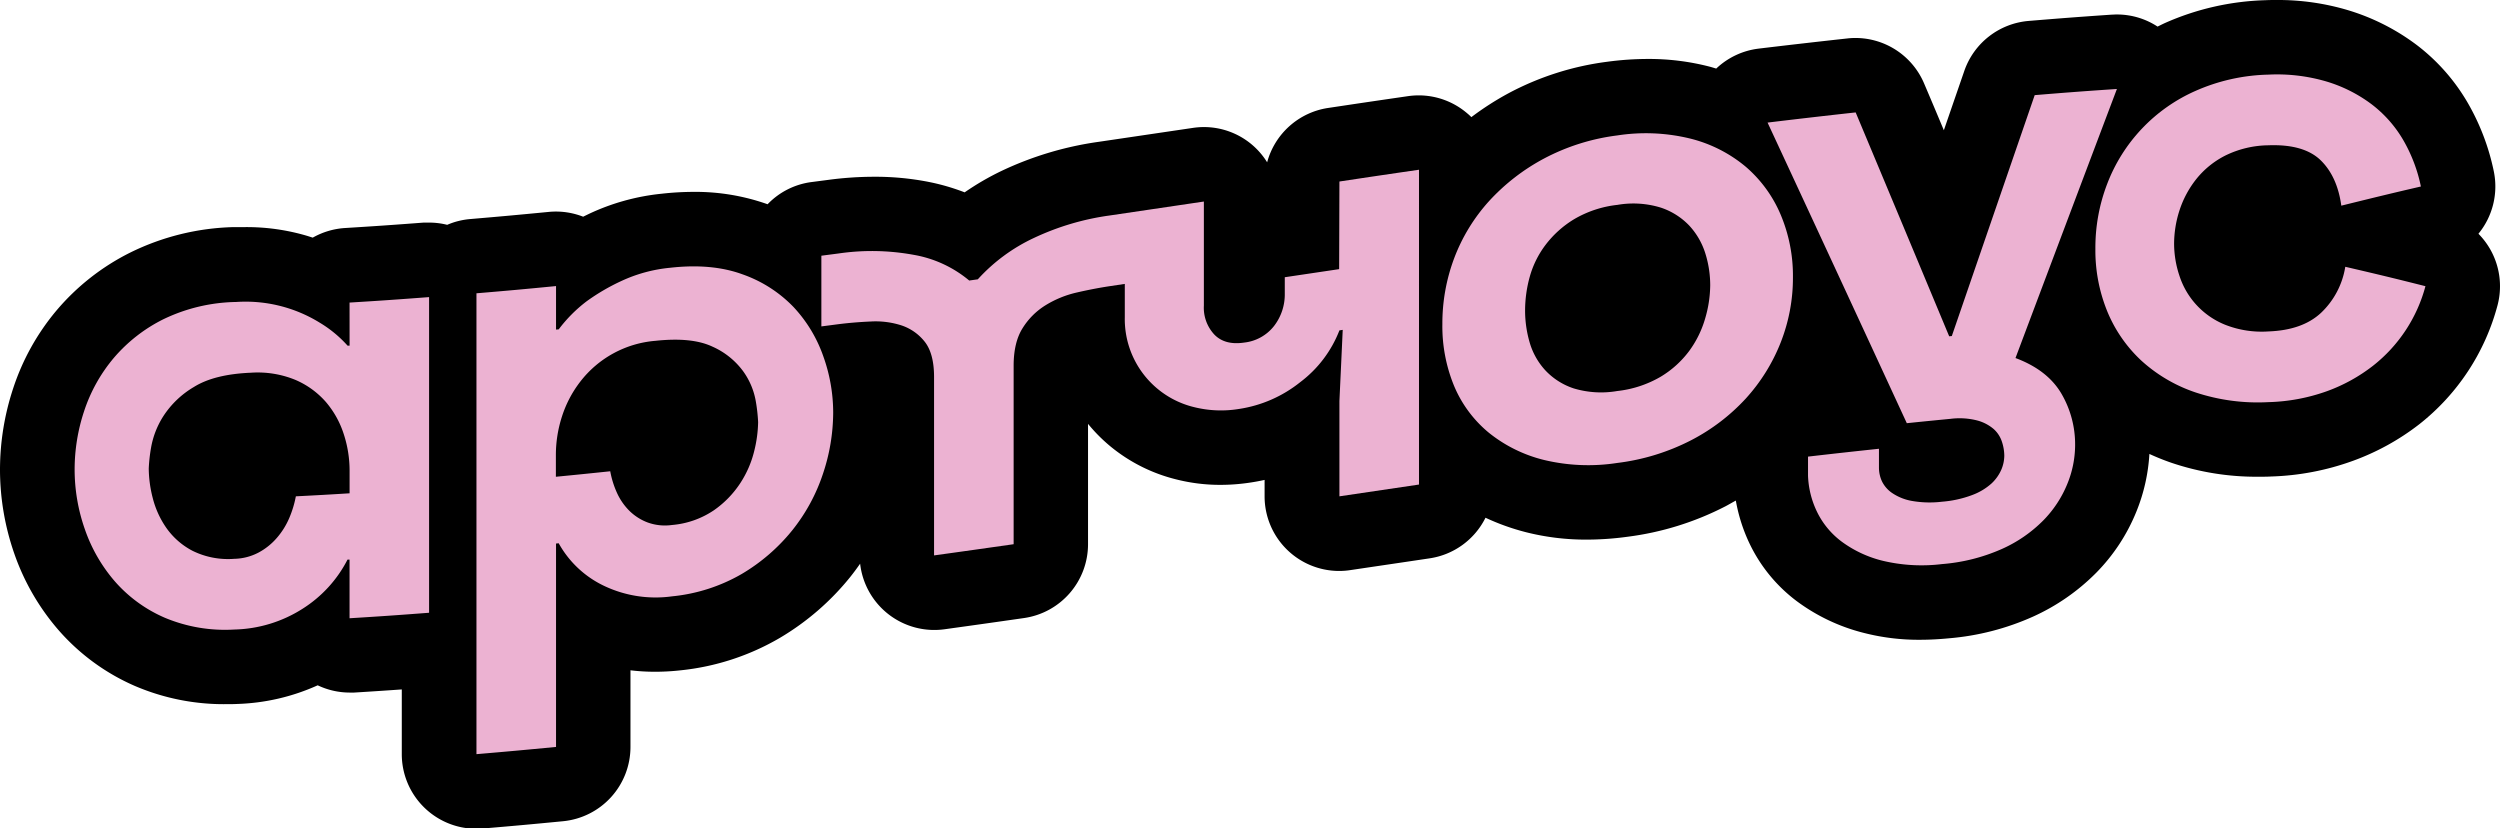
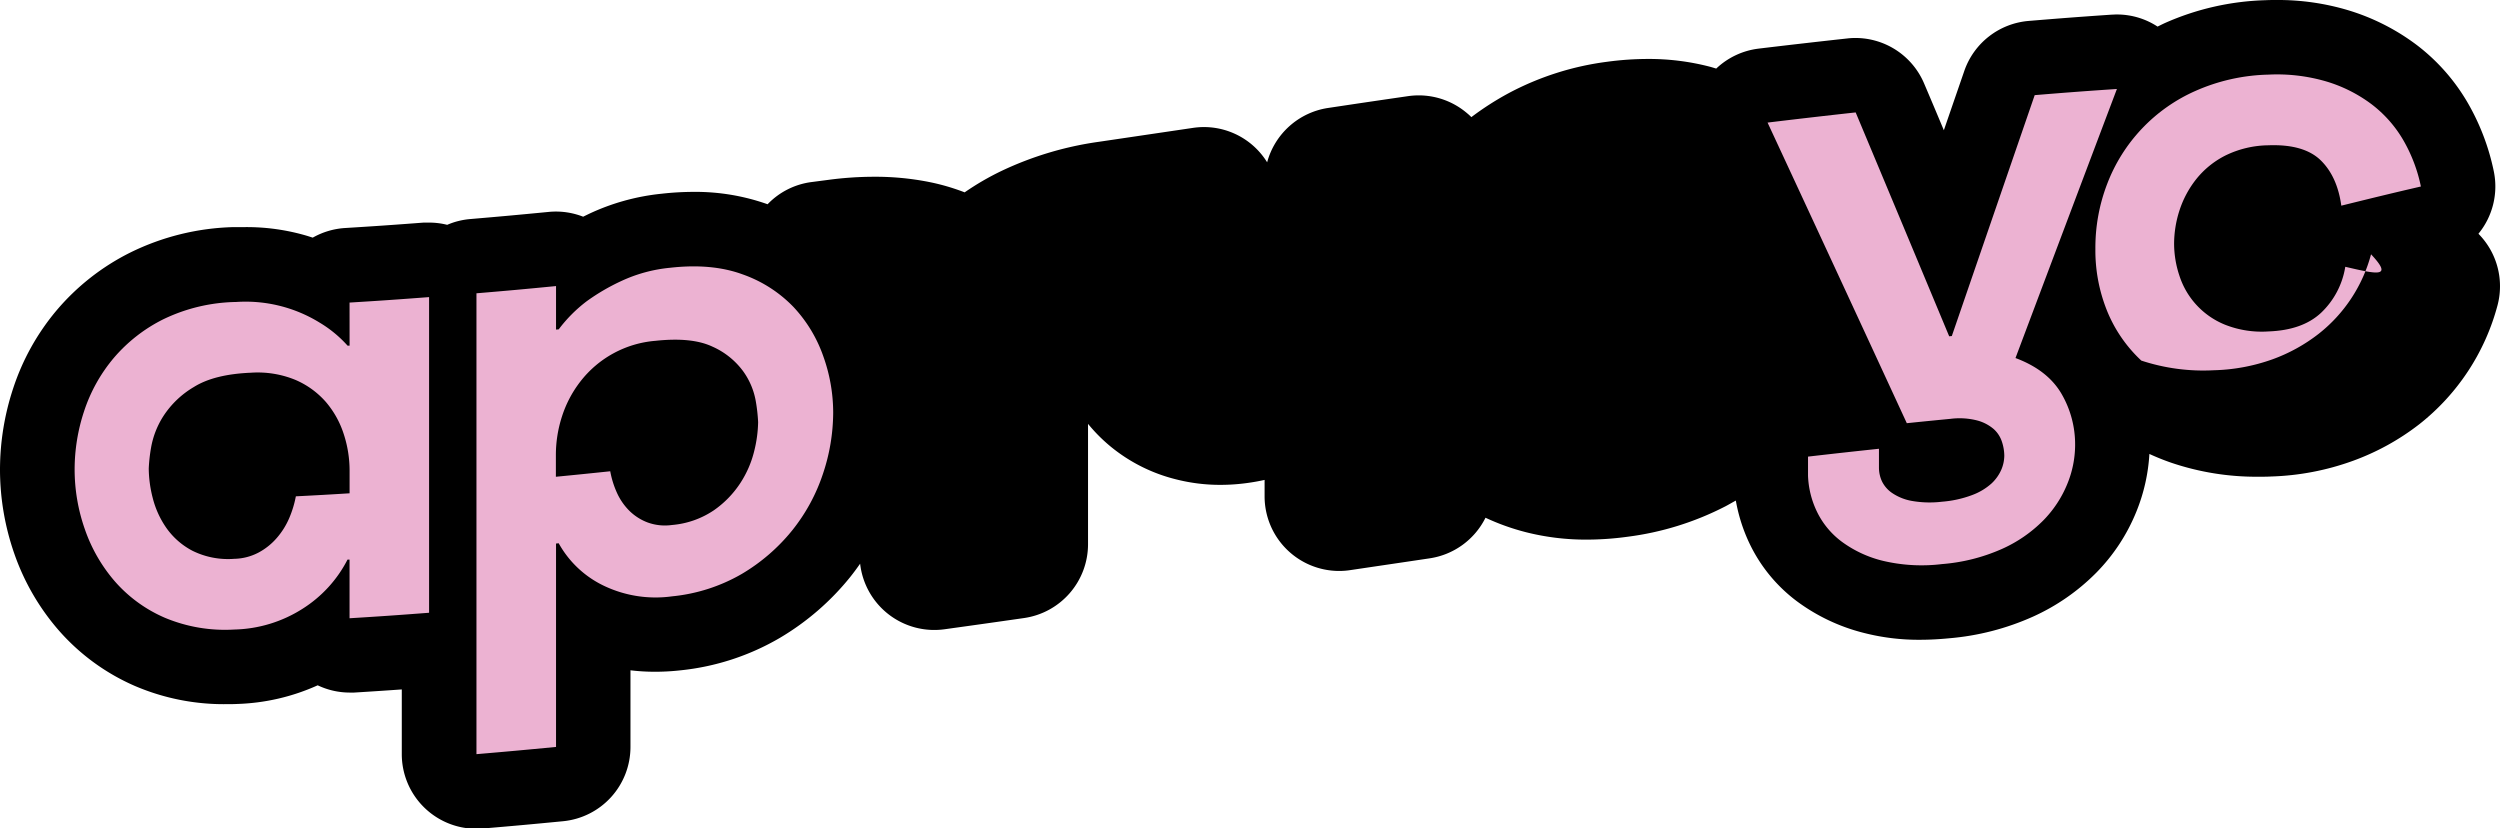
<svg xmlns="http://www.w3.org/2000/svg" viewBox="0 0 636.47 210.91">
  <defs>
    <style>.cls-1{fill:#ecb2d2;}</style>
  </defs>
  <g id="Слой_2" data-name="Слой 2">
    <g id="Слой_1-2" data-name="Слой 1">
      <path d="M633.83,63.21a19.4,19.4,0,0,0-2.85-3.7,19,19,0,0,0,3.9-15.95,58.46,58.46,0,0,0-6.64-17.41,50.09,50.09,0,0,0-13-14.72,55.77,55.77,0,0,0-17.51-8.85A62.25,62.25,0,0,0,579.57,0h0c-.92,0-1.85,0-2.77.05a67.75,67.75,0,0,0-25.63,5.81c-.64.29-1.26.61-1.88.91a18.86,18.86,0,0,0-10-3.08h-.73l-1.11.05c-8.16.56-12.52.89-21,1.59a19,19,0,0,0-16.36,12.72q-2.59,7.5-5.21,15.11-2.47-5.92-5-11.85A19,19,0,0,0,472.44,9.67a17.89,17.89,0,0,0-2.06.11c-7.41.81-15,1.68-22.67,2.6a19,19,0,0,0-10.78,5.08c-.51-.15-1-.31-1.52-.45a61.5,61.5,0,0,0-15.94-2,77.8,77.8,0,0,0-10.27.71,73.12,73.12,0,0,0-25,7.94,73.89,73.89,0,0,0-9.61,6.16c-.32-.32-.64-.63-1-.92a19,19,0,0,0-12.4-4.62,19.43,19.43,0,0,0-2.74.2c-8.12,1.18-12.18,1.78-20.3,3A19,19,0,0,0,322.6,41.32a18.91,18.91,0,0,0-18.9-8.76l-24.08,3.56a85.28,85.28,0,0,0-24.53,7.34,68.51,68.51,0,0,0-9.5,5.51,55.33,55.33,0,0,0-9.32-2.69A70.36,70.36,0,0,0,222.45,45a88.66,88.66,0,0,0-11.41.77l-4.36.57A18.84,18.84,0,0,0,195.42,52a54.81,54.81,0,0,0-18.84-3.15,73.84,73.84,0,0,0-8.14.47,56.8,56.8,0,0,0-18.54,5.15l-1.44.7a19,19,0,0,0-6.93-1.31q-.92,0-1.83.09c-8.19.79-12.12,1.15-20,1.82a18.71,18.71,0,0,0-5.85,1.47,18.8,18.8,0,0,0-4.56-.57c-.48,0-1,0-1.44,0-8.15.62-12.07.89-20,1.38a19.09,19.09,0,0,0-8.23,2.45l-1.22-.39a54.13,54.13,0,0,0-16.19-2.29c-.91,0-1.85,0-2.79,0A63,63,0,0,0,33.16,64.3a59.11,59.11,0,0,0-18.8,14.77,59.73,59.73,0,0,0-11,19.78A66.17,66.17,0,0,0,0,119.45a65.25,65.25,0,0,0,3.68,21.61A59.37,59.37,0,0,0,15,160.53a54.72,54.72,0,0,0,19.28,14.08,57.49,57.49,0,0,0,23.39,4.66c.9,0,1.81,0,2.73-.05a53.74,53.74,0,0,0,20.48-4.75A19,19,0,0,0,89,176.32l1.16,0c4.86-.3,8.32-.53,12.13-.8V192a19,19,0,0,0,19,19c.53,0,1.07,0,1.6-.07,8-.67,12.21-1.06,20.49-1.86a19,19,0,0,0,17.13-18.87V170.65a52.09,52.09,0,0,0,6.29.37,58.37,58.37,0,0,0,6.42-.36,62.71,62.71,0,0,0,25.32-8.26,66.36,66.36,0,0,0,17.9-15.48c.89-1.11,1.73-2.26,2.54-3.41a19,19,0,0,0,21.44,16.7c8.28-1.15,12.34-1.72,20.34-2.87A19,19,0,0,0,277,138.58V107.91a41.54,41.54,0,0,0,5.77,5.79,42.27,42.27,0,0,0,16.49,8.3,45.5,45.5,0,0,0,11.46,1.44,50.41,50.41,0,0,0,7.49-.57c1.26-.18,2.51-.42,3.74-.69v4.18a19,19,0,0,0,19,19,18.68,18.68,0,0,0,2.78-.21c8.08-1.2,12.13-1.79,20.22-3a19,19,0,0,0,14.24-10.34,58.66,58.66,0,0,0,10.25,3.67,62,62,0,0,0,15.51,1.9,77.06,77.06,0,0,0,10.33-.72,75,75,0,0,0,25-7.76c.9-.47,1.78-1,2.64-1.46a42.6,42.6,0,0,0,3.52,11A39.77,39.77,0,0,0,457.37,153a48.34,48.34,0,0,0,17.26,8.16,56,56,0,0,0,14.19,1.72c2.36,0,4.85-.13,7.4-.38A65.56,65.56,0,0,0,517.55,157a53.82,53.82,0,0,0,16.19-11.25,47.56,47.56,0,0,0,10.14-15.46,46,46,0,0,0,3.33-14.72c1.79.82,3.64,1.57,5.55,2.23a67.52,67.52,0,0,0,22.31,3.57c1,0,2.09,0,3.14-.06a66.82,66.82,0,0,0,20.85-4A62.06,62.06,0,0,0,615.93,108a57.19,57.19,0,0,0,19.92-30.31A19,19,0,0,0,633.83,63.21Z" />
      <path class="cls-1" d="M89,88l-.51,0a30.54,30.54,0,0,0-7.09-5.85,35.93,35.93,0,0,0-21.27-5.27,44.22,44.22,0,0,0-18.4,4.33,39.92,39.92,0,0,0-12.83,10,40.7,40.7,0,0,0-7.51,13.54A47.09,47.09,0,0,0,19,119.45a45.93,45.93,0,0,0,2.62,15.34,40.33,40.33,0,0,0,7.68,13.29,35.62,35.62,0,0,0,12.66,9.19,39.61,39.61,0,0,0,17.72,3A33.71,33.71,0,0,0,77,155a32.08,32.08,0,0,0,11.48-12.54l.51,0v14.94c8.1-.5,12.15-.78,20.25-1.4V75.64c-8.1.61-12.15.9-20.25,1.39Zm0,37.59c-5.47.34-8.21.49-13.68.77a26.49,26.49,0,0,1-1.69,5.55,19.13,19.13,0,0,1-3.12,5,16.29,16.29,0,0,1-4.64,3.74,13.87,13.87,0,0,1-6.25,1.62A20.4,20.4,0,0,1,49,140.22a18.68,18.68,0,0,1-6.67-5.85,23.29,23.29,0,0,1-3.46-7.64,30.87,30.87,0,0,1-1-7.45,41.13,41.13,0,0,1,.59-5.32,21.77,21.77,0,0,1,3.12-8,23.39,23.39,0,0,1,7.77-7.43c3.48-2.18,8.32-3.38,14.51-3.64a25.27,25.27,0,0,1,11.31,1.81,21.6,21.6,0,0,1,7.77,5.61,23.74,23.74,0,0,1,4.56,8.16A29.89,29.89,0,0,1,89,119.77Z" />
      <path class="cls-1" d="M202,78.14a33.29,33.29,0,0,0-12.92-8.28q-7.85-2.89-18.48-1.69a37.93,37.93,0,0,0-12.41,3.37,52.85,52.85,0,0,0-8.86,5.18,36.49,36.49,0,0,0-7.09,7.13l-.68.06V72.83c-8.1.79-12.15,1.16-20.26,1.84V192c8.11-.69,12.16-1.06,20.26-1.84V138.38l.68-.07a25.88,25.88,0,0,0,11.48,10.81,30.53,30.53,0,0,0,17.38,2.7,43.91,43.91,0,0,0,17.73-5.69,47.64,47.64,0,0,0,12.83-11.07,46.13,46.13,0,0,0,7.85-14.42,49.46,49.46,0,0,0,2.61-15.6,42.68,42.68,0,0,0-2.53-14.37A35.39,35.39,0,0,0,202,78.14Zm-10,36.75a26.32,26.32,0,0,1-3.55,8.14,25.27,25.27,0,0,1-6.75,6.91,22.38,22.38,0,0,1-10.64,3.72,12.85,12.85,0,0,1-6.24-.67,13.25,13.25,0,0,1-4.64-3,15.4,15.4,0,0,1-3.13-4.57,23.22,23.22,0,0,1-1.69-5.44c-5.53.58-8.3.86-13.84,1.4v-5.63a31.83,31.83,0,0,1,1.52-9.62,28.9,28.9,0,0,1,4.64-8.9,26.91,26.91,0,0,1,19.16-10.46q9.28-1,14.52,1.47a19.53,19.53,0,0,1,7.85,6.29,18.43,18.43,0,0,1,3.21,7.65,42.88,42.88,0,0,1,.59,5.3A32.67,32.67,0,0,1,192,114.89Z" />
-       <path class="cls-1" d="M340.93,68.52l-13.84,2.06v4.17a13.14,13.14,0,0,1-2.7,8.2,11.18,11.18,0,0,1-7.6,4.26q-4.91.74-7.6-2a10,10,0,0,1-2.7-7.39V51.31c-8,1.19-22.5,3.33-24.12,3.57a66.3,66.3,0,0,0-19.08,5.67,45,45,0,0,0-14.35,10.56l-2.19.31a30,30,0,0,0-14.18-6.55,58.85,58.85,0,0,0-19.08-.34l-4.38.57v18l4.38-.57q3.88-.49,8.19-.68a21.51,21.51,0,0,1,7.85,1,12.6,12.6,0,0,1,5.91,4.17q2.35,3,2.36,8.91v45.47c8.11-1.12,12.16-1.7,20.26-2.85V93.11q0-5.94,2.28-9.56a18,18,0,0,1,5.82-5.82A26.25,26.25,0,0,1,274,74.5q4.31-1,8.36-1.62l4-.6V80.8A23.06,23.06,0,0,0,304,103.65a28.28,28.28,0,0,0,11.4.47A32.71,32.71,0,0,0,331,97.31a30.09,30.09,0,0,0,10-13.2l.84-.13c-.33,7.25-.5,10.87-.84,18.12v24.26c8.1-1.2,12.15-1.8,20.26-3V43.21c-8.11,1.18-12.16,1.78-20.26,3Z" />
-       <path class="cls-1" d="M444.48,42.48a35.26,35.26,0,0,0-14-7.16,47.57,47.57,0,0,0-18.74-.84,54.28,54.28,0,0,0-18.57,5.84,52.21,52.21,0,0,0-14.1,10.91,45.58,45.58,0,0,0-8.86,14.53,47.25,47.25,0,0,0-3,16.74,39.87,39.87,0,0,0,3,15.79,30.9,30.9,0,0,0,8.86,11.9,36.12,36.12,0,0,0,14.1,6.93,48.25,48.25,0,0,0,18.57.74,55.79,55.79,0,0,0,18.74-5.75,50.35,50.35,0,0,0,14-10.67,46.4,46.4,0,0,0,8.86-14.24,44.87,44.87,0,0,0,3.12-16.6,40,40,0,0,0-3.12-15.94A33,33,0,0,0,444.48,42.48ZM434.1,81.12a26.21,26.21,0,0,1-4.05,8.23,25.2,25.2,0,0,1-7.26,6.56,28,28,0,0,1-11.06,3.64,24.19,24.19,0,0,1-11.06-.66,17.33,17.33,0,0,1-7.26-4.62,17.8,17.8,0,0,1-4-7.16A29,29,0,0,1,388.27,79a32.32,32.32,0,0,1,1.18-8.52,24.23,24.23,0,0,1,4-8.1,26.06,26.06,0,0,1,7.26-6.55,27.65,27.65,0,0,1,11.06-3.67,23.74,23.74,0,0,1,11.06.7,17.7,17.7,0,0,1,7.26,4.6,18.53,18.53,0,0,1,4.05,7,27.18,27.18,0,0,1,1.26,8.19A30.68,30.68,0,0,1,434.1,81.12Z" />
      <path class="cls-1" d="M513.12,91.15Q526,56.89,538.94,22.65c-8.37.57-12.55.88-20.93,1.57q-10.56,30.66-21.1,61.33l-.67.07q-11.88-28.52-23.81-57Q461.21,29.85,450,31.21q17.77,38.23,35.45,76.53c4.46-.46,6.69-.68,11.14-1.11a18.14,18.14,0,0,1,6.76.41,10.69,10.69,0,0,1,4.22,2.19,7.43,7.43,0,0,1,2.11,3.27,11.7,11.7,0,0,1,.59,3.48,9.35,9.35,0,0,1-.76,3.6A10.58,10.58,0,0,1,507,123.1a15.32,15.32,0,0,1-4.9,2.93,28,28,0,0,1-7.68,1.7,26.34,26.34,0,0,1-7.68-.2,13,13,0,0,1-5-2,7.67,7.67,0,0,1-2.62-3,8.31,8.31,0,0,1-.76-3.46v-4.82c-7.22.77-10.84,1.17-18.06,2v4.82a22.91,22.91,0,0,0,2.28,9.21,20.75,20.75,0,0,0,6.33,7.64,29.36,29.36,0,0,0,10.55,4.88,42.76,42.76,0,0,0,14.94.81,46.58,46.58,0,0,0,15.19-3.82,34.7,34.7,0,0,0,10.55-7.24,28.59,28.59,0,0,0,6.16-9.32,26.26,26.26,0,0,0,2-9.87,25.56,25.56,0,0,0-3.54-13.23Q521.21,94.17,513.12,91.15Z" />
-       <path class="cls-1" d="M597.08,67.92a20.58,20.58,0,0,1-6.16,11.71c-3.21,3-7.68,4.54-13.42,4.75a25.35,25.35,0,0,1-11-1.7,20.1,20.1,0,0,1-11.65-12.5,25.88,25.88,0,0,1-1.35-8.12,27.79,27.79,0,0,1,1.35-8.43,25.49,25.49,0,0,1,4.22-7.94,22.46,22.46,0,0,1,7.43-6.07,25.49,25.49,0,0,1,11-2.63c6.08-.23,10.52,1.08,13.34,3.84s4.55,6.62,5.23,11.53c8.1-2,12.16-3,20.26-4.88a39.43,39.43,0,0,0-4.48-11.8,31.11,31.11,0,0,0-8.1-9.16,36.6,36.6,0,0,0-11.56-5.8A44.51,44.51,0,0,0,577.5,19,48.52,48.52,0,0,0,559,23.12a42.35,42.35,0,0,0-22.54,23.71,45.28,45.28,0,0,0-3,16.53,41.13,41.13,0,0,0,3,15.85,35.62,35.62,0,0,0,8.69,12.59A38.83,38.83,0,0,0,559,99.92a50.33,50.33,0,0,0,18.48,2.46,47.76,47.76,0,0,0,14.94-2.79,42.8,42.8,0,0,0,11.73-6.48,38.28,38.28,0,0,0,13.34-20.25C609.34,70.8,605.25,69.82,597.08,67.92Z" />
+       <path class="cls-1" d="M597.08,67.92a20.58,20.58,0,0,1-6.16,11.71c-3.21,3-7.68,4.54-13.42,4.75a25.35,25.35,0,0,1-11-1.7,20.1,20.1,0,0,1-11.65-12.5,25.88,25.88,0,0,1-1.35-8.12,27.79,27.79,0,0,1,1.35-8.43,25.49,25.49,0,0,1,4.22-7.94,22.46,22.46,0,0,1,7.43-6.07,25.49,25.49,0,0,1,11-2.63c6.08-.23,10.52,1.08,13.34,3.84s4.55,6.62,5.23,11.53c8.1-2,12.16-3,20.26-4.88a39.43,39.43,0,0,0-4.48-11.8,31.11,31.11,0,0,0-8.1-9.16,36.6,36.6,0,0,0-11.56-5.8A44.51,44.51,0,0,0,577.5,19,48.52,48.52,0,0,0,559,23.12a42.35,42.35,0,0,0-22.54,23.71,45.28,45.28,0,0,0-3,16.53,41.13,41.13,0,0,0,3,15.85,35.62,35.62,0,0,0,8.69,12.59a50.33,50.33,0,0,0,18.48,2.46,47.76,47.76,0,0,0,14.94-2.79,42.8,42.8,0,0,0,11.73-6.48,38.28,38.28,0,0,0,13.34-20.25C609.34,70.8,605.25,69.82,597.08,67.92Z" />
    </g>
  </g>
</svg>